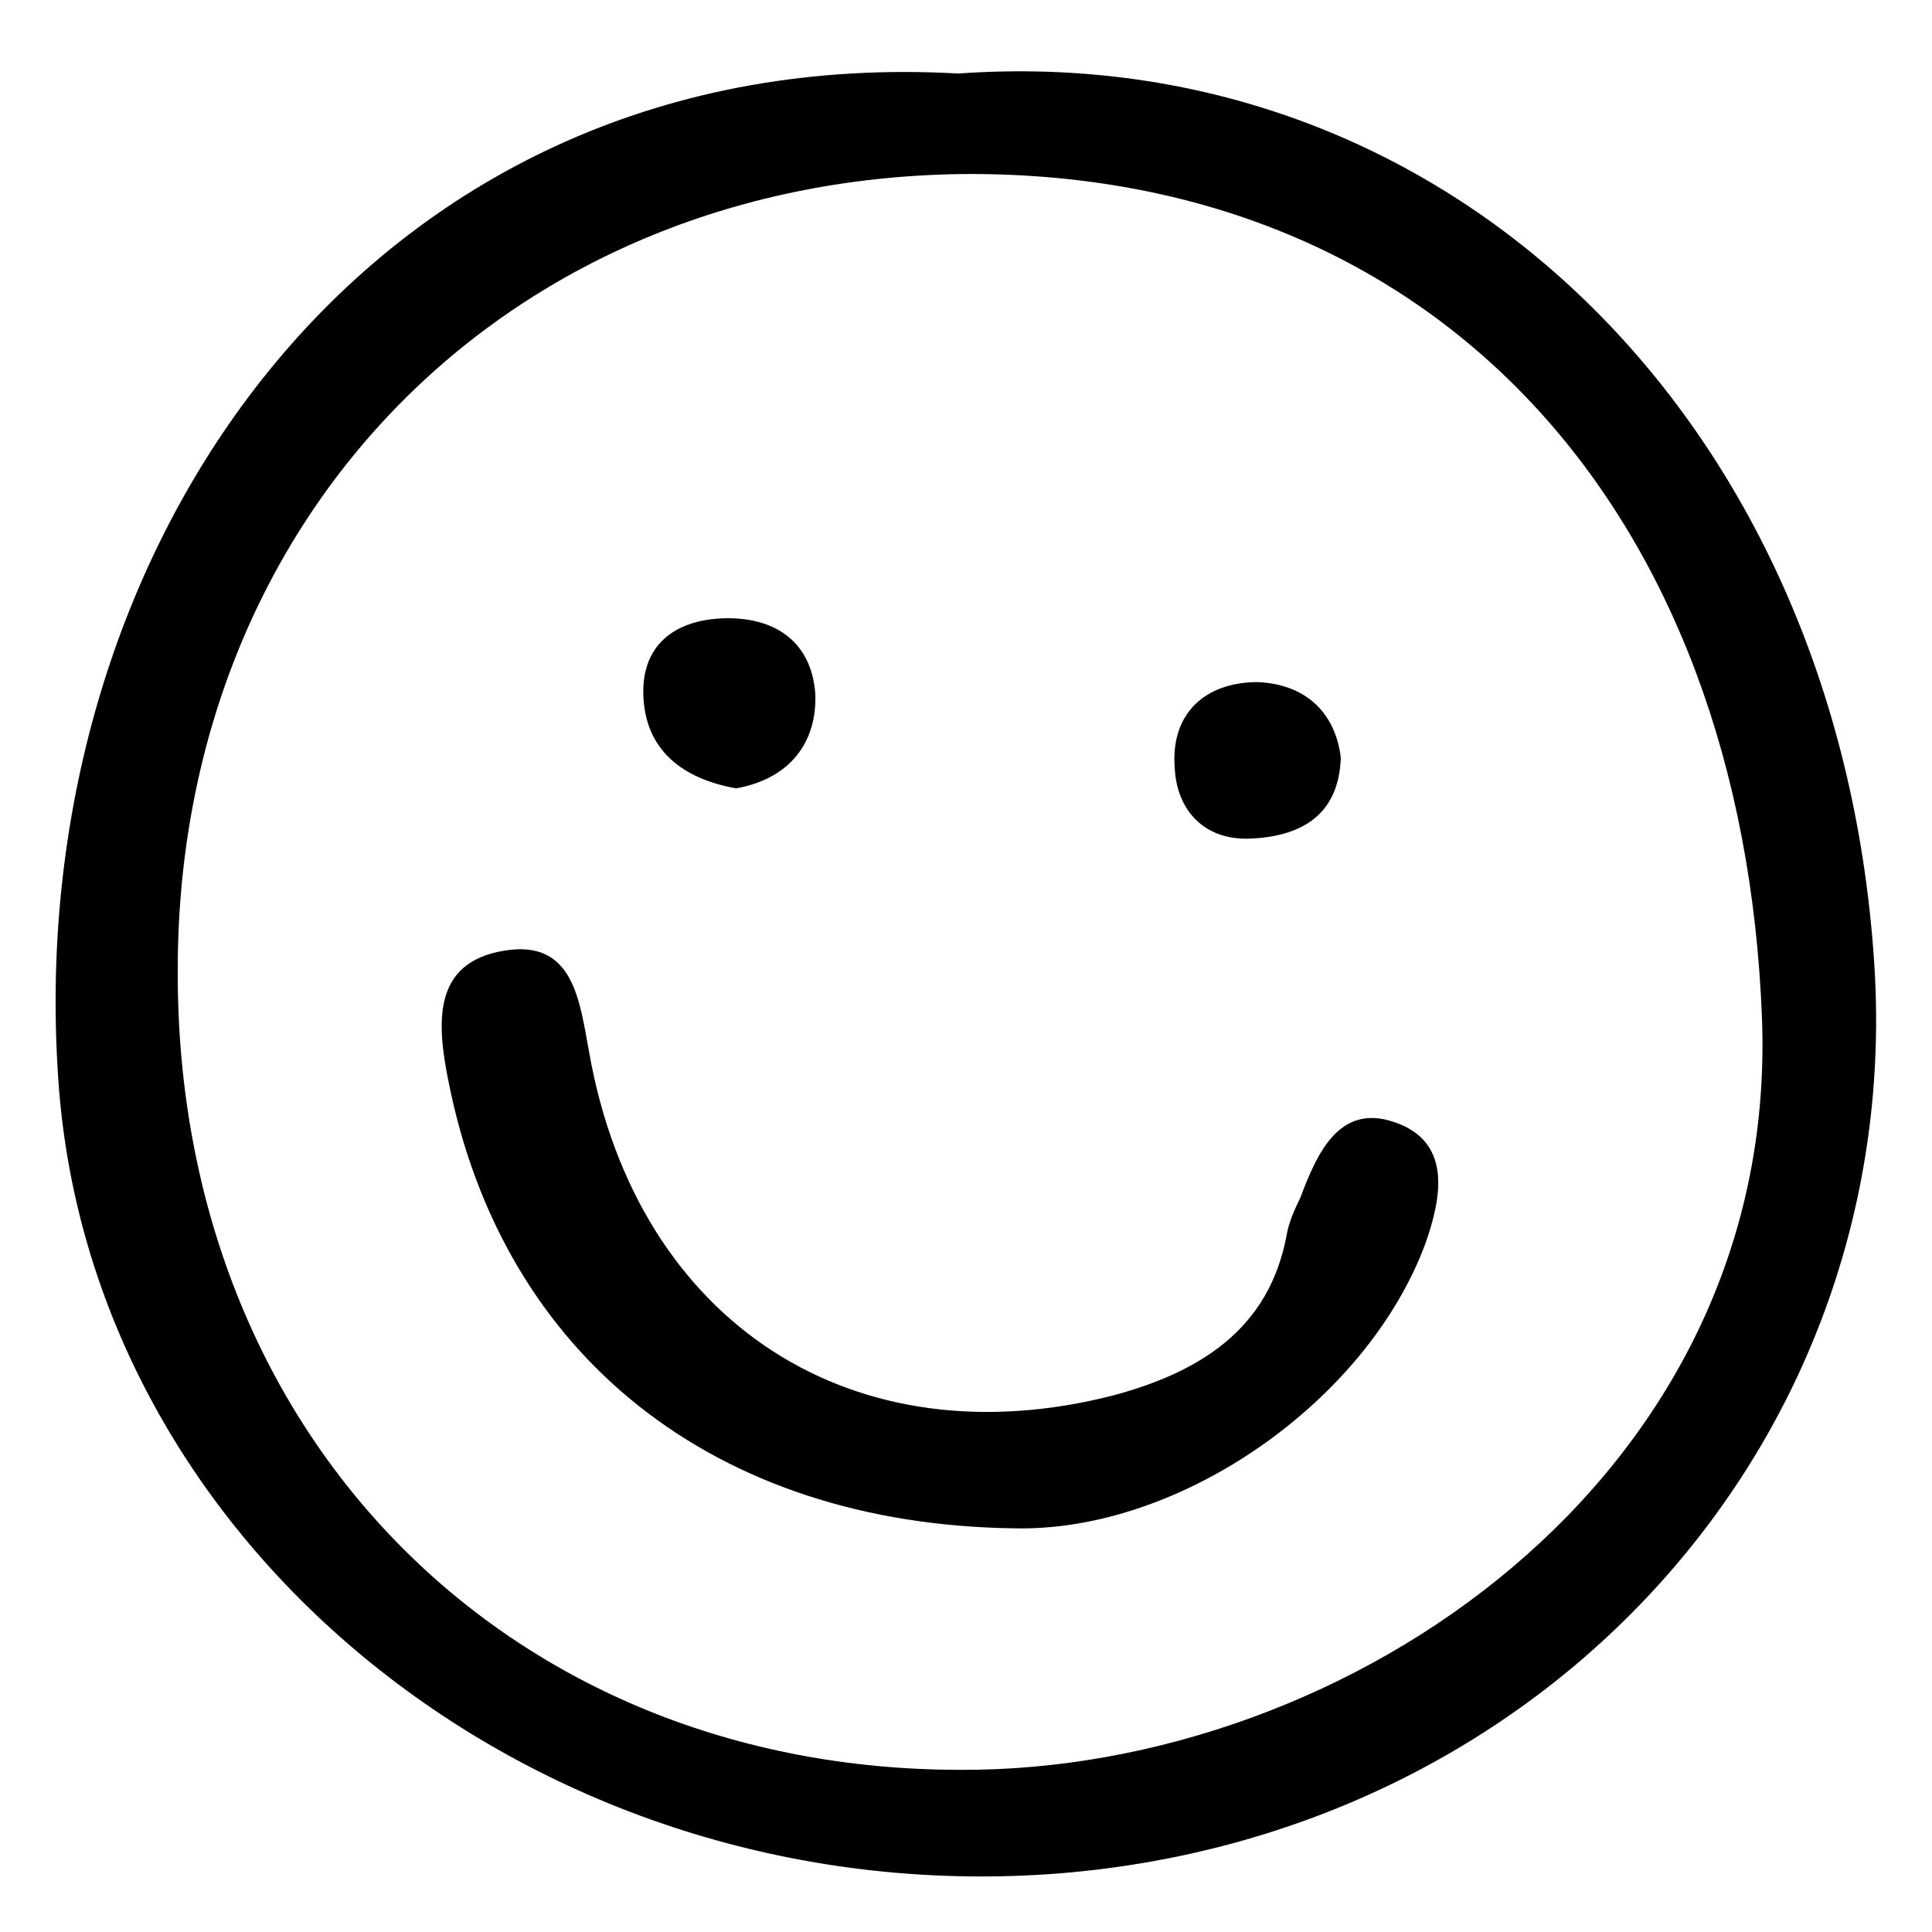
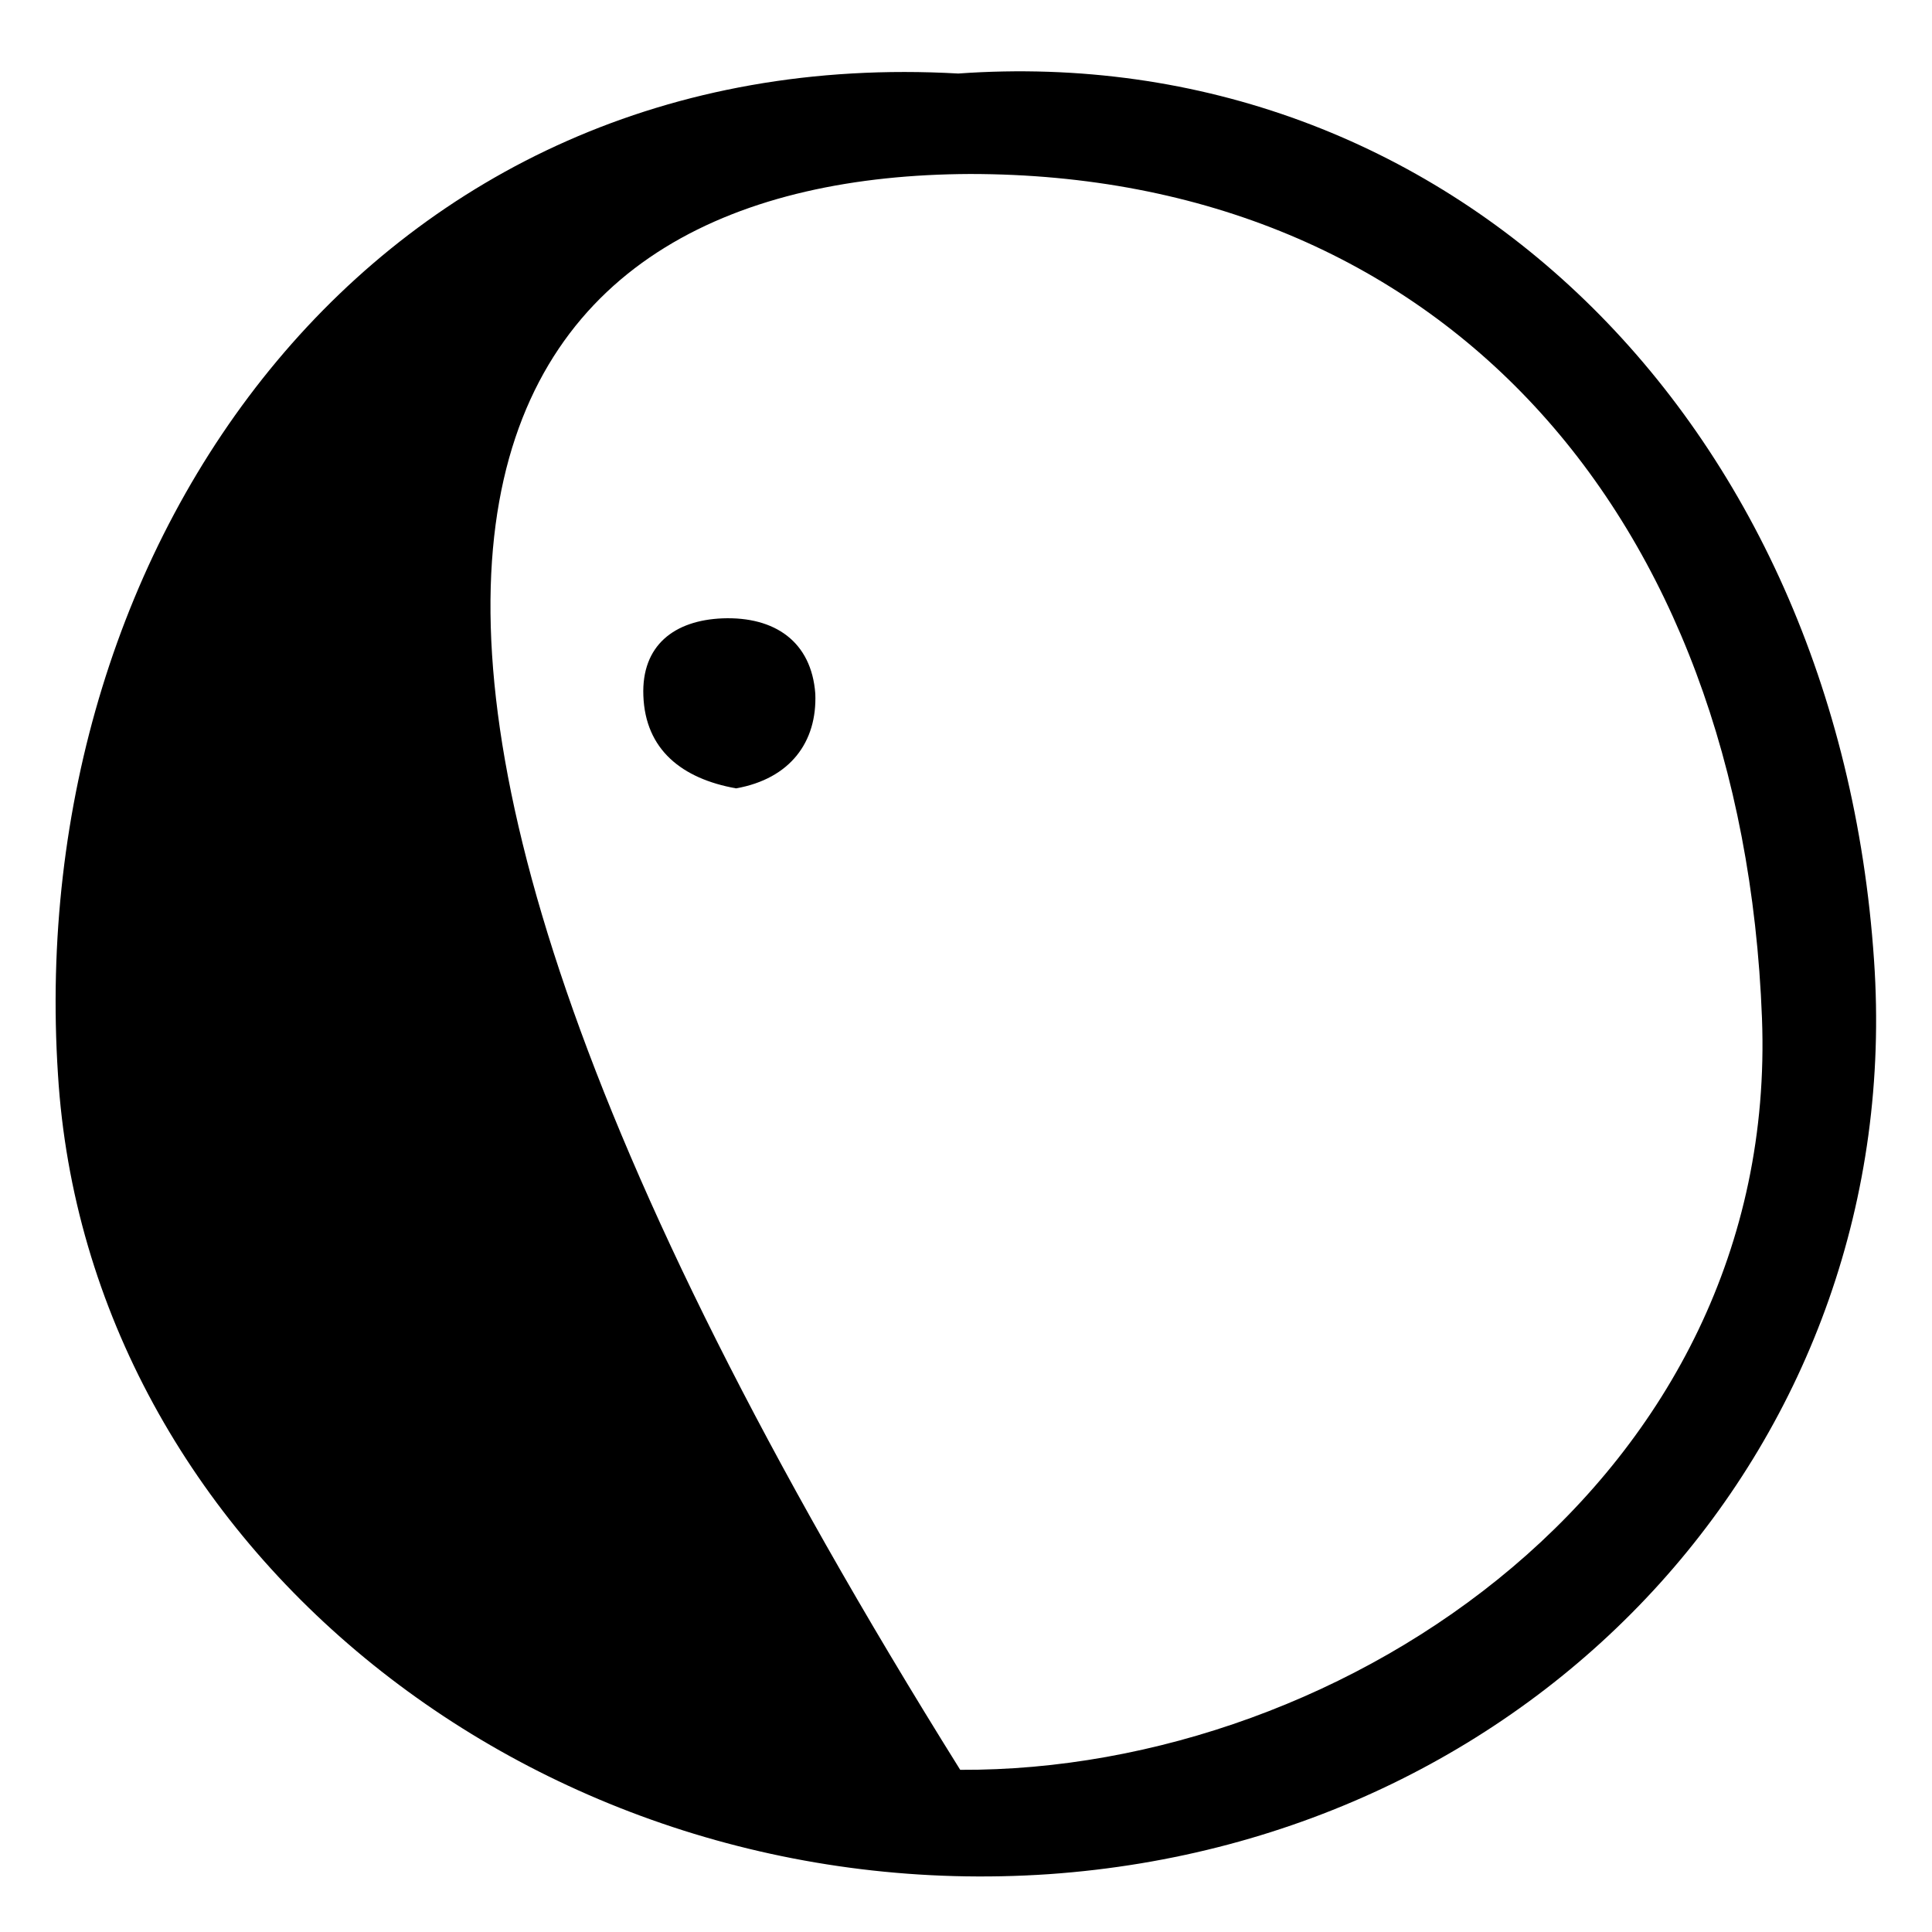
<svg xmlns="http://www.w3.org/2000/svg" width="18" height="18" viewBox="0 0 18 18" fill="none">
  <g clip-path="url(#clip0_479_1247)">
-     <path d="M17.46 8.947C17.118 3.889 13.464 0.361 8.928 0.685C3.51 0.379 0.216 5.023 0.54 10.009C0.81 14.419 5.022 17.785 9.774 17.461C14.4 17.137 17.766 13.393 17.46 8.947ZM8.946 16.489C4.752 16.489 1.656 13.393 1.656 9.073C1.638 4.789 4.77 1.639 9.036 1.621C13.41 1.621 16.236 4.771 16.416 9.487C16.578 13.771 12.546 16.507 8.946 16.489Z" fill="black" />
-     <path d="M9.45 14.239C6.66 14.203 4.68 12.637 4.176 10.063C4.068 9.523 4.032 8.965 4.698 8.857C5.346 8.749 5.4 9.325 5.49 9.811C5.94 12.331 7.956 13.627 10.386 12.997C11.178 12.781 11.826 12.385 11.988 11.503C12.006 11.395 12.06 11.269 12.114 11.161C12.276 10.729 12.492 10.243 13.05 10.477C13.518 10.675 13.428 11.161 13.284 11.575C12.744 13.051 10.998 14.275 9.45 14.239Z" fill="black" />
+     <path d="M17.46 8.947C17.118 3.889 13.464 0.361 8.928 0.685C3.51 0.379 0.216 5.023 0.54 10.009C0.81 14.419 5.022 17.785 9.774 17.461C14.4 17.137 17.766 13.393 17.46 8.947ZM8.946 16.489C1.638 4.789 4.77 1.639 9.036 1.621C13.41 1.621 16.236 4.771 16.416 9.487C16.578 13.771 12.546 16.507 8.946 16.489Z" fill="black" />
    <path d="M6.858 7.345C6.354 7.255 6.012 6.985 5.994 6.481C5.976 6.013 6.282 5.779 6.732 5.761C7.218 5.743 7.56 5.977 7.596 6.463C7.614 6.913 7.362 7.255 6.858 7.345Z" fill="black" />
-     <path d="M12.492 7.057C12.474 7.615 12.096 7.795 11.646 7.813C11.232 7.831 10.962 7.561 10.944 7.147C10.908 6.643 11.232 6.355 11.718 6.355C12.15 6.373 12.438 6.625 12.492 7.057Z" fill="black" />
  </g>
  <defs>
    <clipPath id="clip0_479_1247">
      <rect width="18" height="18" fill="white" />
    </clipPath>
  </defs>
</svg>